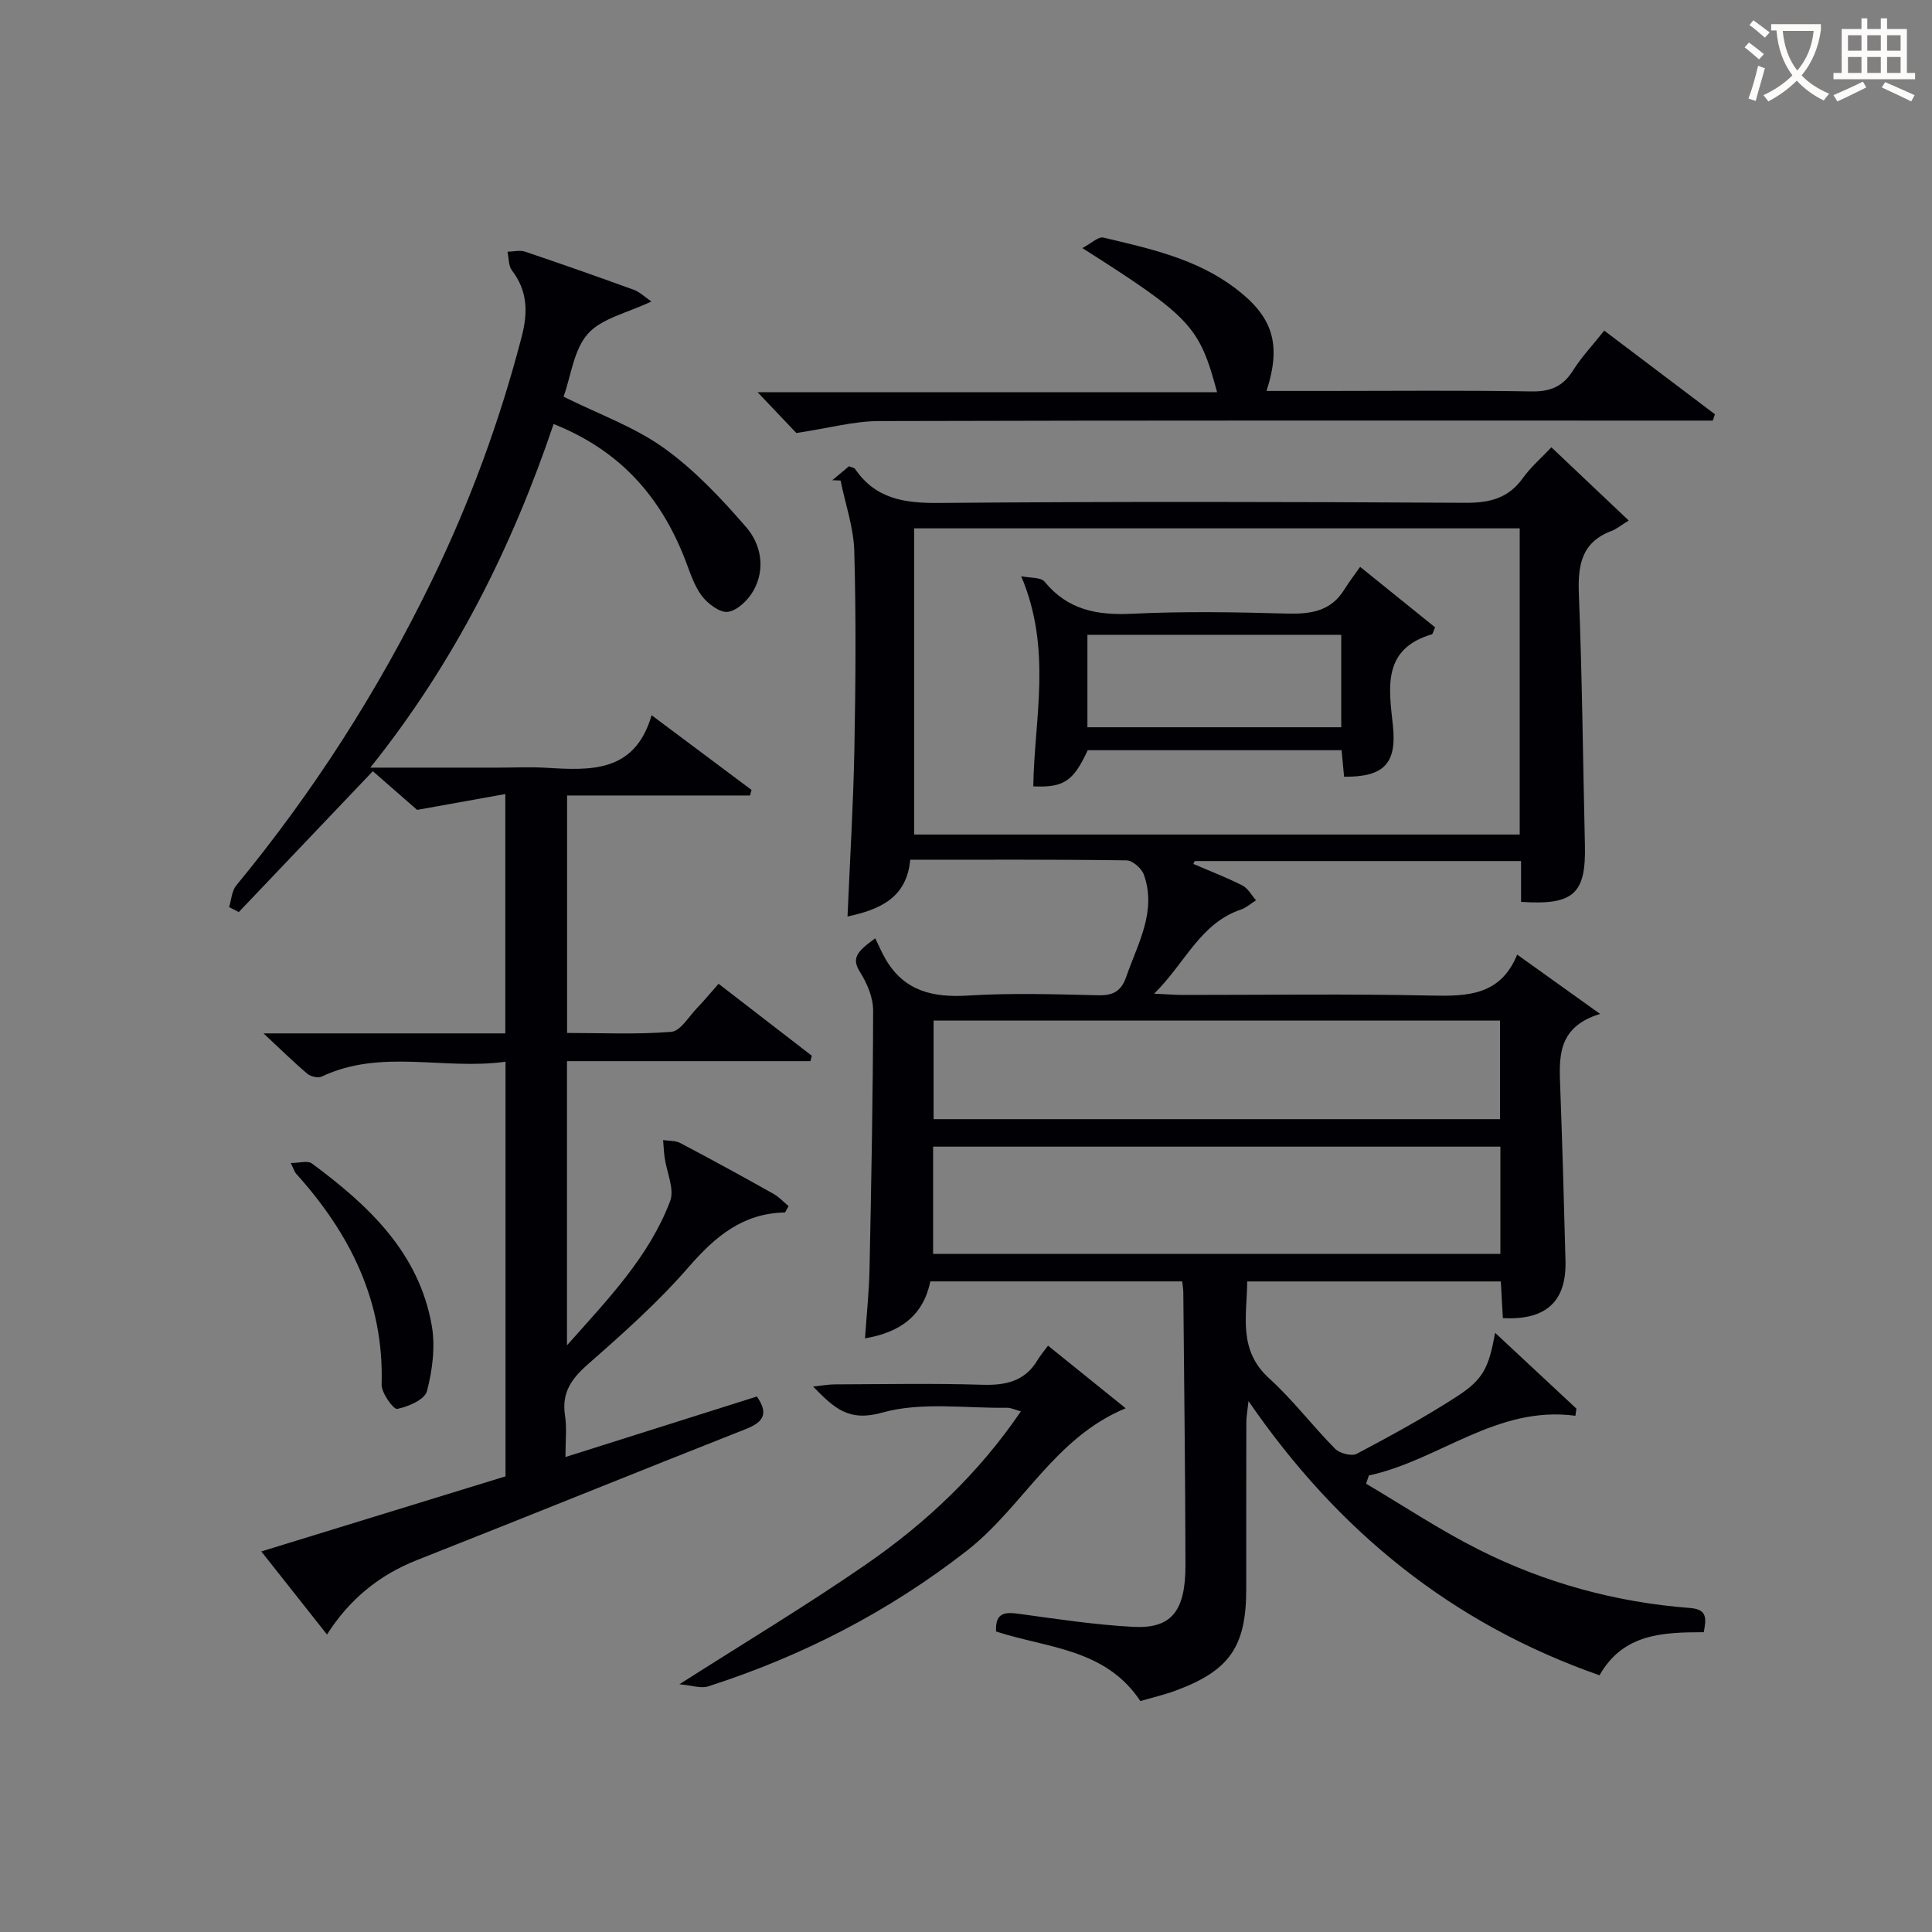
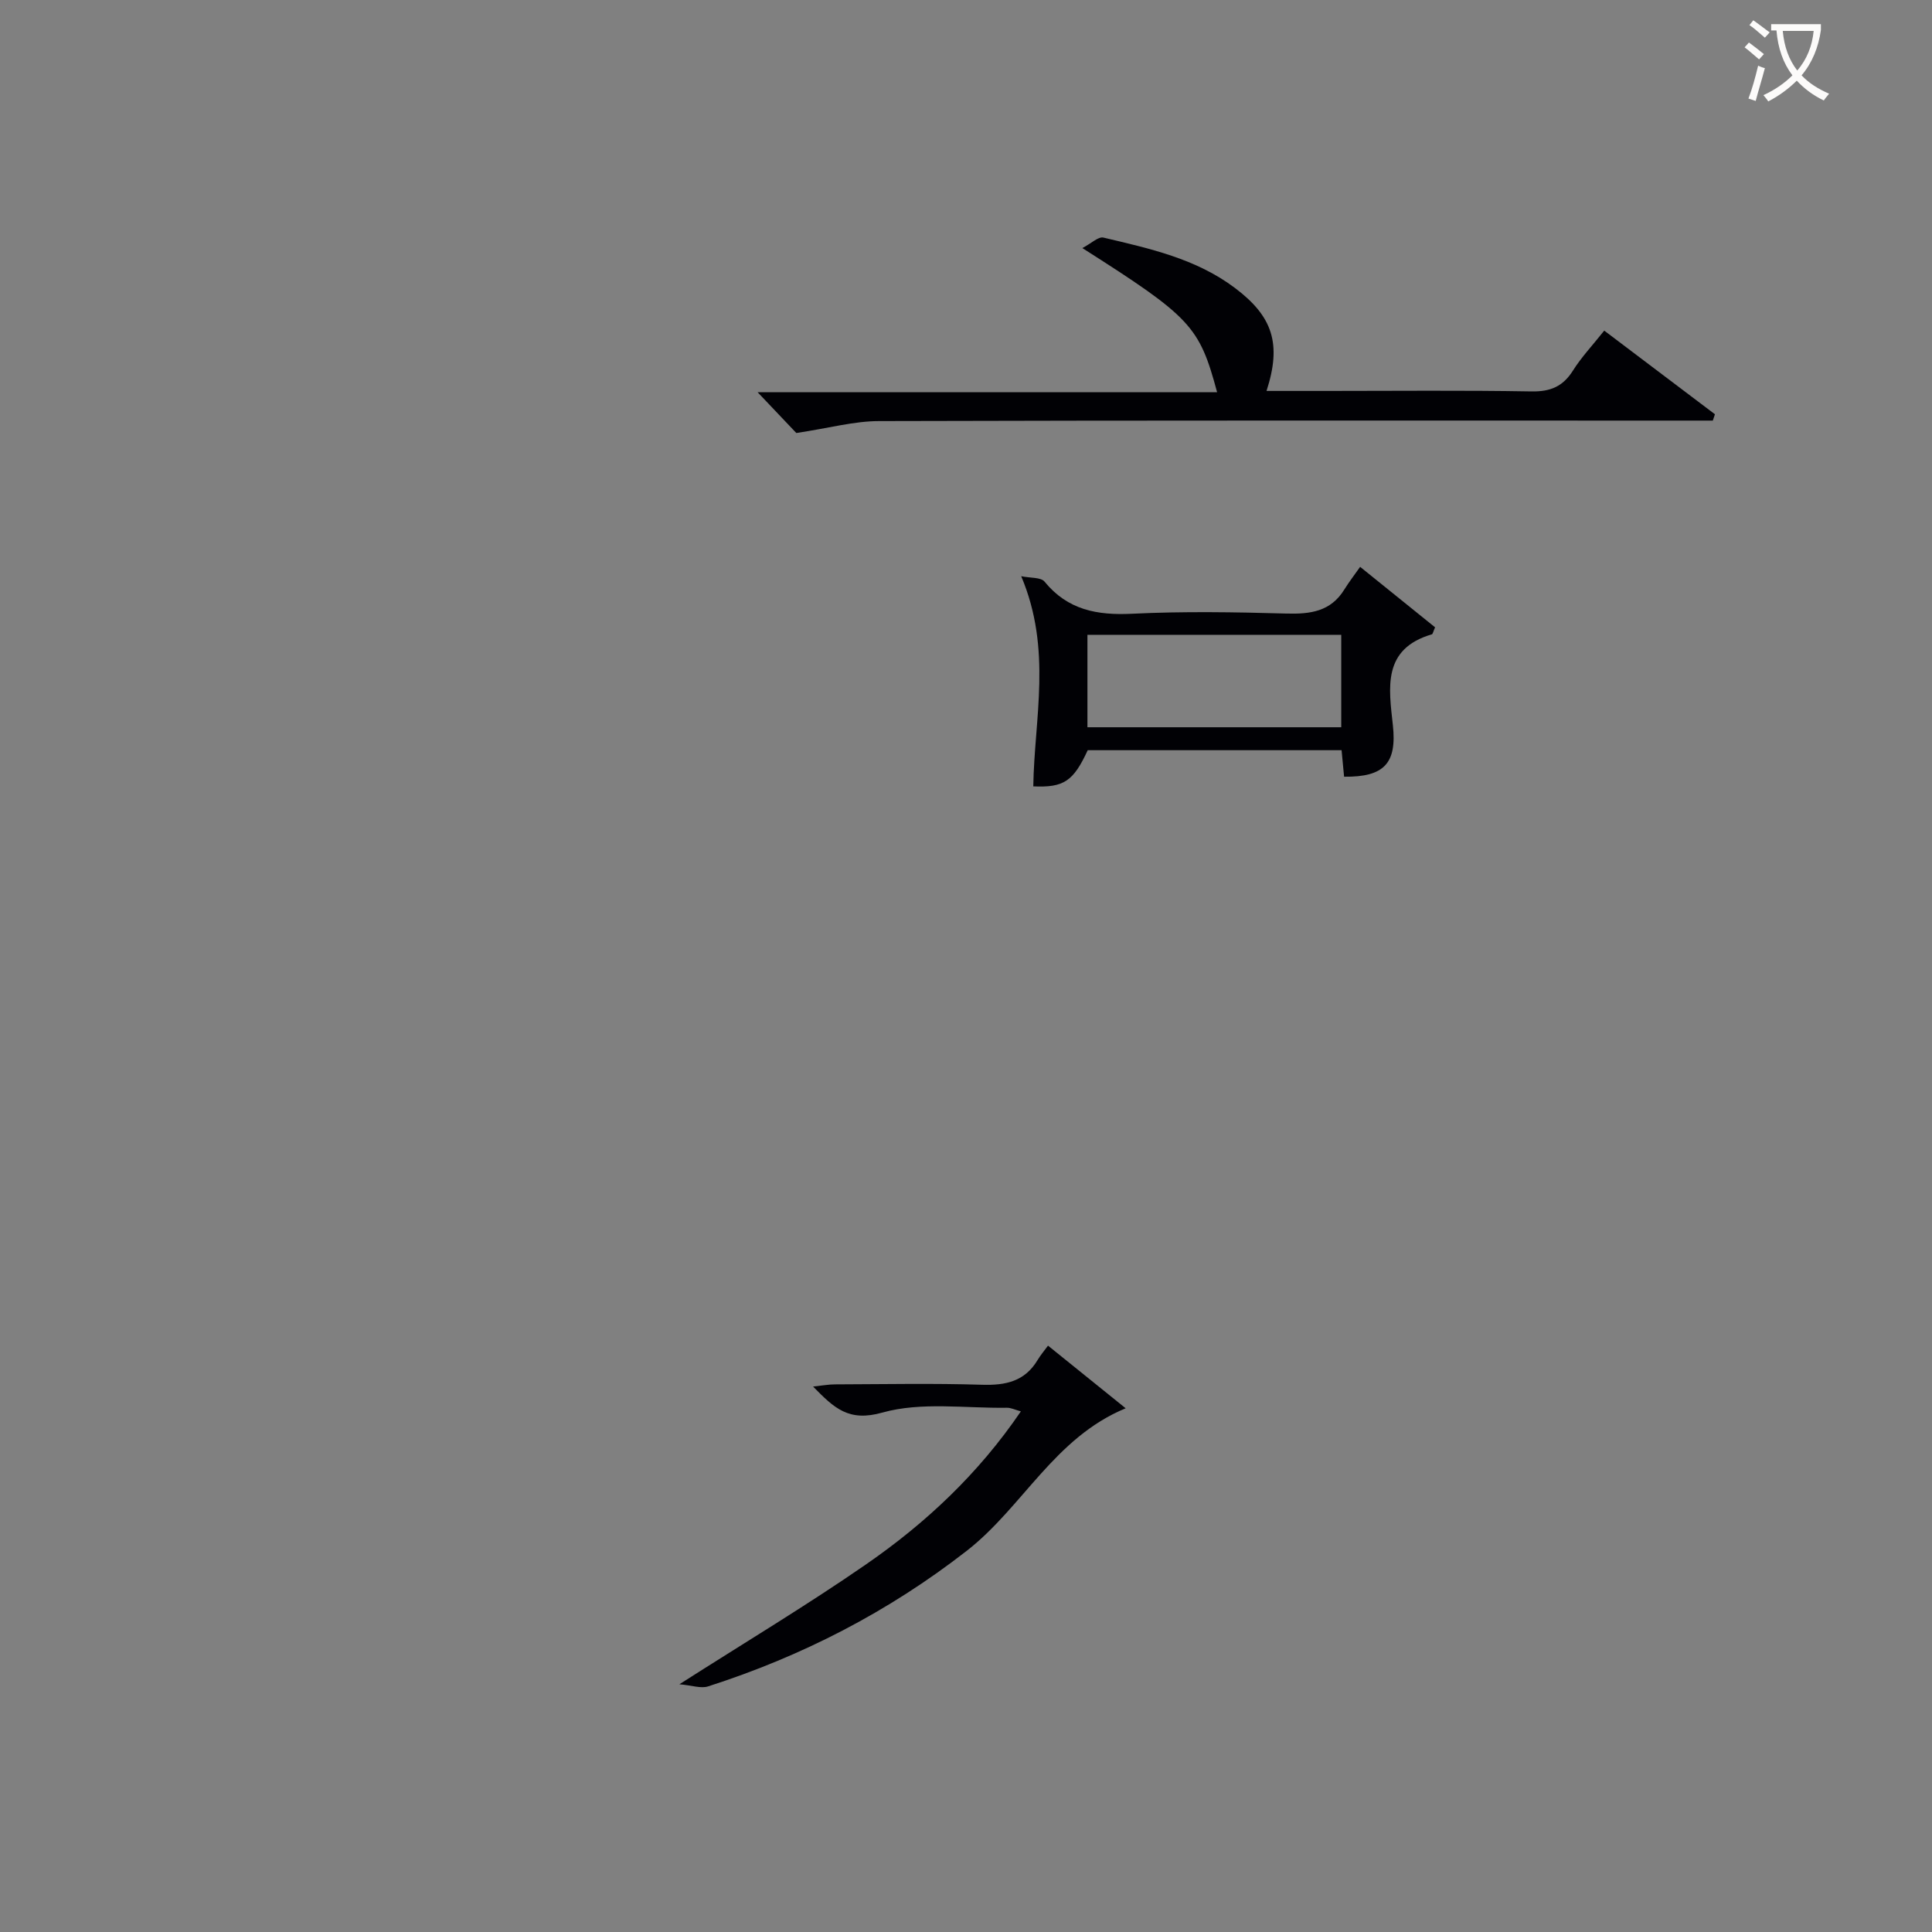
<svg xmlns="http://www.w3.org/2000/svg" enable-background="new 0 0 400 400" viewBox="0 0 400 400">
  <rect x="0" y="0" width="400" height="400" fill="#808080" stroke="none" />
  <g fill="#010105">
-     <path d="m314.92 186.72c0-2.98 0-5.59 0-8.45-22.75 0-45.16 0-67.57 0-.09.2-.19.4-.28.6 3.4 1.46 6.87 2.79 10.16 4.46 1.16.59 1.89 2.03 2.82 3.07-1.06.66-2.03 1.54-3.18 1.93-8.45 2.89-11.47 11.07-17.92 17.4 2.72.12 4.29.26 5.86.26 17.16.01 34.33-.25 51.49.13 7.55.17 14.35-.02 17.82-8.48 5.69 4.07 10.88 7.79 17.16 12.28-9.13 2.8-8.46 9.31-8.23 15.74.43 11.81.77 23.62 1.07 35.43.21 8.38-4.05 12.29-12.97 11.81-.13-2.41-.27-4.85-.42-7.59-17.44 0-34.7 0-52.51 0-.04 6.99-1.99 14.14 4.56 20.08 4.91 4.45 8.96 9.84 13.64 14.56.95.96 3.43 1.6 4.49 1.04 7.04-3.73 14.06-7.55 20.75-11.88 5.47-3.55 6.57-5.95 7.89-13.16 5.92 5.52 11.38 10.61 16.83 15.69-.07.49-.14.99-.21 1.48-16.31-2.19-28.19 9.22-42.76 12.36-.19.57-.38 1.14-.57 1.71 7.72 4.56 15.21 9.55 23.2 13.58 13.76 6.95 28.48 10.97 43.88 12.15 3.64.28 3.33 2.27 2.83 5.01-8.36.03-16.64.21-21.59 8.92-30.47-10.67-54.09-29.73-72.67-56.77-.22 2.04-.45 3.23-.45 4.42-.03 11.5-.02 23-.02 34.49 0 11.88-3.42 16.88-14.53 21-2.47.92-5.06 1.51-7.39 2.2-7.22-10.91-19.35-10.96-29.88-14.41-.2-4.16 2.07-4.03 5.09-3.61 7.72 1.07 15.45 2.22 23.22 2.65 7.99.44 10.93-3.18 10.91-12.88-.04-18.81-.28-37.63-.45-56.44-.01-.64-.13-1.28-.22-2.2-17.37 0-34.61 0-52.15 0-1.46 7.02-6.16 10.55-13.53 11.79.34-5 .85-9.72.94-14.46.36-17.81.71-35.62.74-53.43.01-2.66-1.24-5.6-2.69-7.91-1.79-2.84-.82-4.18 3.13-7.02.75 1.51 1.4 3.08 2.26 4.52 3.9 6.48 9.78 7.77 16.96 7.33 8.96-.56 17.99-.27 26.99-.06 3.15.07 4.75-.9 5.79-3.91 2.37-6.86 6.31-13.44 3.62-21.05-.46-1.29-2.33-2.95-3.58-2.97-14.82-.21-29.64-.13-44.8-.13-.7 7.89-6.3 10.33-12.98 11.75.49-11.57 1.2-23.09 1.42-34.62.26-13.66.36-27.33-.02-40.99-.13-4.9-1.85-9.77-2.84-14.65-.57-.02-1.14-.05-1.71-.07 1.2-1 2.4-2 3.46-2.89.68.29 1.1.33 1.25.55 4.22 6.2 10.19 7.11 17.3 7.05 36.33-.31 72.65-.24 108.98-.03 5.07.03 8.97-.9 12-5.14 1.63-2.28 3.82-4.15 5.89-6.35 5.29 5.01 10.19 9.66 16.01 15.16-1.57.96-2.5 1.75-3.57 2.16-6.26 2.36-6.99 7.14-6.75 13.13.69 17.29.84 34.61 1.25 51.91.24 10.06-2.31 12.49-13.22 11.75zm-.28-13.94c0-21.44 0-42.48 0-63.39-42.06 0-83.76 0-125.38 0v63.39zm-121.45 86.82h117.45c0-7.66 0-14.92 0-22.2-39.31 0-78.32 0-117.45 0zm.1-27.89h117.28c0-7.01 0-13.72 0-20.41-39.26 0-78.16 0-117.28 0z" />
-     <path d="m117.07 301.66c13.75-4.35 26.68-8.44 39.63-12.53 2.48 3.57 1.38 5.3-2.31 6.75-22.71 8.95-45.33 18.15-68.04 27.11-7.84 3.09-14 8.12-18.65 15.42-4.59-5.8-8.81-11.14-13.6-17.2 17.21-5.29 33.87-10.42 50.56-15.55 0-28.53 0-56.79 0-85.84-12.84 1.78-25.74-2.76-38.05 3.07-.76.36-2.3 0-2.99-.59-2.85-2.41-5.51-5.04-9.06-8.35h50.06c0-16.38 0-32.29 0-49.55-5.82 1.04-11.34 2.03-18.26 3.28-2.29-2-5.86-5.12-9.17-8.01-9.47 9.95-18.61 19.56-27.75 29.16-.67-.34-1.34-.68-2.01-1.02.47-1.51.55-3.35 1.48-4.48 15.96-19.35 29.38-40.31 40.36-62.85 7.96-16.33 14.2-33.26 18.76-50.85 1.3-5.03 1.19-9.41-2.04-13.65-.73-.96-.63-2.56-.92-3.86 1.22-.02 2.55-.38 3.63-.02 7.55 2.54 15.06 5.19 22.55 7.91 1.21.44 2.22 1.46 3.61 2.41-5 2.39-10.27 3.46-13.14 6.68-2.93 3.29-3.49 8.69-5.04 13.03 7.29 3.63 14.63 6.23 20.71 10.58 6.37 4.55 11.92 10.46 17.08 16.41 3.08 3.55 4.07 8.58 1.55 13.12-1.08 1.94-3.3 4.13-5.28 4.43-1.66.26-4.22-1.68-5.46-3.33-1.64-2.19-2.47-5.02-3.49-7.63-5.02-12.83-13.38-22.45-27.17-27.92-8.6 25.44-20.41 49.2-37.95 71.14h26.42c3.33 0 6.68-.17 10 .03 9.23.56 18.35 1.04 21.82-10.88 7.49 5.6 14.09 10.54 20.69 15.47-.11.38-.22.77-.33 1.15-12.5 0-24.99 0-37.86 0v49.16c7.09 0 14.37.35 21.57-.23 1.89-.15 3.6-3.12 5.3-4.89 1.48-1.53 2.84-3.19 4.49-5.06 6.54 5.05 12.92 9.97 19.31 14.9-.1.37-.19.74-.29 1.12-16.68 0-33.36 0-50.4 0v58.83c8.58-9.65 17-18.36 21.35-29.84.95-2.5-.71-5.98-1.13-9.02-.17-1.2-.22-2.42-.32-3.63 1.19.19 2.54.08 3.55.61 6.47 3.41 12.89 6.92 19.27 10.5 1.2.67 2.17 1.75 3.16 2.57-.49.81-.65 1.3-.82 1.31-8.7.18-14.4 5-19.89 11.32-6.3 7.25-13.56 13.72-20.81 20.08-3.42 3-5.48 5.88-4.78 10.56.41 2.58.1 5.27.1 8.67z" />
    <path d="m164.87 89.65c-1.83-1.93-4.67-4.92-8.01-8.44h95.13c-3.69-13.7-5.38-15.52-27.9-29.85 1.86-.97 3.31-2.42 4.36-2.17 9.52 2.26 19.15 4.34 27.23 10.43 7.84 5.9 9.7 11.57 6.54 21.32h12.38c14.16 0 28.32-.15 42.47.1 3.93.07 6.53-1.02 8.61-4.34 1.75-2.78 4.05-5.21 6.46-8.25 7.8 5.89 15.36 11.6 22.92 17.32-.15.44-.29.87-.44 1.31-1.91 0-3.81 0-5.72 0-55.63 0-111.26-.06-166.89.1-5.16 0-10.33 1.45-17.14 2.47z" />
    <path d="m216.98 278.6c5.78 4.66 10.69 8.62 16.08 12.97-14.76 6.08-21.31 20.48-32.92 29.52-16.24 12.64-34.08 21.81-53.54 28.06-1.49.48-3.35-.22-5.94-.44 13.68-8.73 26.43-16.38 38.64-24.82 12.35-8.53 23.25-18.74 32.06-31.68-1.21-.33-2.06-.77-2.91-.75-8.64.13-17.72-1.26-25.77 1-6.96 1.96-9.93-.88-14.34-5.39 1.91-.2 3.23-.45 4.54-.45 10.15-.03 20.31-.24 30.45.08 4.87.15 8.83-.69 11.48-5.1.6-1.01 1.37-1.91 2.17-3z" />
-     <path d="m60.2 240.79c1.8 0 3.51-.55 4.36.08 11.69 8.65 22.16 18.41 24.83 33.56.77 4.37.14 9.24-.99 13.59-.45 1.74-3.87 3.23-6.16 3.68-.77.15-3.28-3.31-3.23-5.06.51-17.22-6.52-31.24-17.71-43.65-.31-.34-.44-.86-1.1-2.2z" />
    <path d="m213.93 162.81c.21-14.04 3.94-28.29-2.5-43.51 1.91.4 4.07.19 4.83 1.12 4.8 5.88 10.89 7 18.12 6.65 10.63-.52 21.31-.34 31.96-.04 4.95.14 9.17-.41 11.99-4.98.97-1.56 2.1-3.03 3.27-4.69 5.92 4.78 10.78 8.7 15.52 12.52-.4.9-.47 1.39-.67 1.45-10.3 3.02-8.91 11.07-8.07 18.82.85 7.86-1.78 10.76-10.1 10.66-.17-1.74-.33-3.51-.52-5.49-17.64 0-35.08 0-52.56 0-2.97 6.44-4.95 7.77-11.27 7.49zm11.21-12.24h52.55c0-6.61 0-12.86 0-19.14-17.68 0-35.04 0-52.55 0z" />
  </g>
  <path d="m362.1 8.8c1.1.8 2.1 1.6 3.1 2.4l-1 1.1c-1.3-1.1-2.3-2-3-2.5zm1.9 4.8c.5.2.9.4 1.4.5-.6 2.3-1.3 4.5-1.9 6.8l-1.5-.5c.8-2.1 1.4-4.3 2-6.8zm-1-9.4c1.3.9 2.4 1.8 3.4 2.5l-1 1.1c-1.4-1.2-2.4-2.1-3.2-2.6zm3.7 2.2v-1.4h10.3v1.2c-.5 3.6-1.8 6.8-4 9.4 1.5 1.6 3.4 2.8 5.7 3.8-.3.4-.7.8-1.1 1.4-2.3-1.1-4.1-2.5-5.6-4.1-1.6 1.6-3.6 3.1-5.9 4.3-.3-.5-.7-.9-1-1.3 2.4-1.1 4.4-2.5 6-4.1-1.9-2.5-3-5.6-3.3-9.3h-1.1zm8.8 0h-6.4c.3 3.3 1.3 6 3 8.2 2-2.3 3.1-5.1 3.4-8.2z" fill="#fcfbfa" />
-   <path d="m385.3 3.8h1.3v2.2h2.8v-2.2h1.3v2.2h4.1v9.1h1.7v1.3h-16.9v-1.3h1.7v-9.1h4.1v-2.2zm.4 13.1.7 1.2c-1.8.9-3.8 1.9-6 2.9-.2-.4-.5-.8-.8-1.3 2.3-1 4.3-1.9 6.1-2.8zm-3.1-6.4h2.8v-3.2h-2.8zm0 4.6h2.8v-3.3h-2.8zm4-4.6h2.8v-3.2h-2.8zm0 4.6h2.8v-3.3h-2.8zm3.7 1.9c2.1.9 4.1 1.8 6.1 2.7l-.7 1.3c-2.2-1.1-4.2-2-6.1-2.9zm3.2-9.7h-2.8v3.2h2.8zm-2.8 7.8h2.8v-3.3h-2.8z" fill="#fcfbfa" />
</svg>